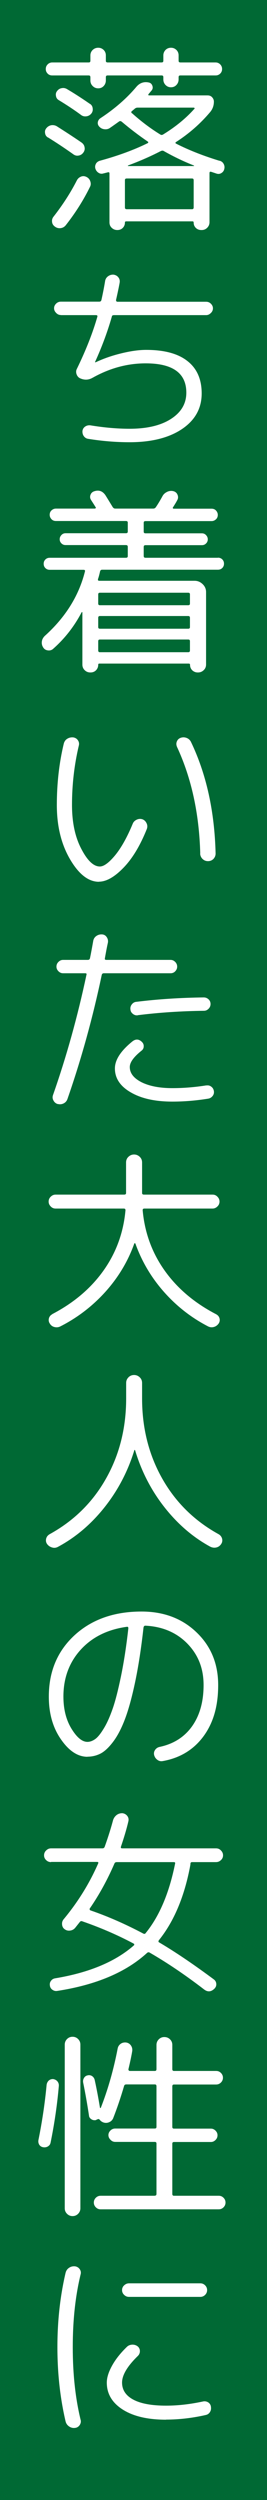
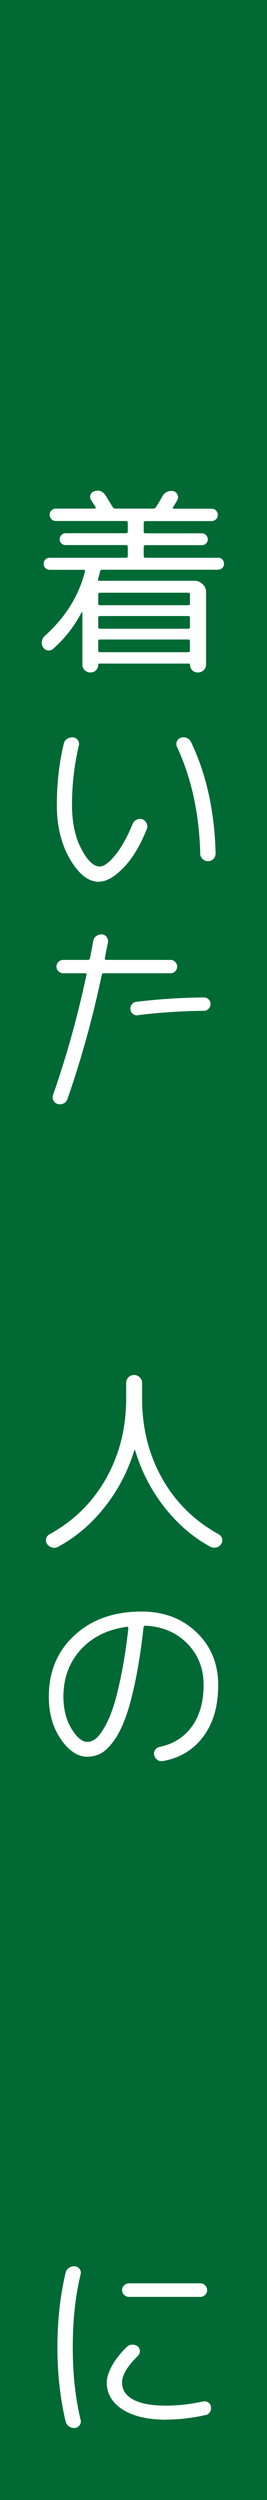
<svg xmlns="http://www.w3.org/2000/svg" id="_レイヤー_2" data-name="レイヤー 2" viewBox="0 0 28 261.8">
  <defs>
    <style>
      .cls-1 {
        fill: #006934;
      }

      .cls-2 {
        fill: #fff;
      }
    </style>
  </defs>
  <g id="text">
    <g>
      <rect class="cls-1" x="0" y="0" width="28" height="261.8" />
-       <path class="cls-2" d="m5.03,14.4c-.17-.1-.27-.24-.3-.44-.04-.2,0-.37.12-.52.13-.17.29-.27.49-.32.2-.04.4-.01.58.08,1.09.69,1.97,1.27,2.65,1.74.17.13.27.29.3.49.04.2-.01.39-.14.56s-.29.27-.49.3c-.2.04-.39-.01-.56-.14-.83-.59-1.71-1.18-2.65-1.76Zm5.84-5.39c-.15.16-.34.24-.57.24s-.42-.08-.58-.24c-.16-.16-.24-.35-.24-.58v-.34c0-.13-.06-.19-.17-.19h-3.84c-.2,0-.36-.07-.48-.2-.13-.13-.19-.29-.19-.47,0-.2.07-.36.2-.49.13-.13.29-.2.47-.2h3.84c.11,0,.17-.06.17-.17v-.57c0-.22.08-.41.24-.57.16-.15.35-.23.58-.23s.41.08.57.23c.15.15.23.34.23.57v.57c0,.11.06.17.19.17h5.65c.13,0,.19-.06.19-.17v-.57c0-.22.08-.41.23-.57.15-.15.34-.23.57-.23s.41.08.57.23c.15.15.23.34.23.57v.57c0,.11.06.17.19.17h3.7c.18,0,.34.07.47.2.13.13.2.3.2.49,0,.18-.06.34-.19.47-.13.13-.29.2-.48.2h-3.72c-.11,0-.17.06-.17.17v.25c0,.22-.08.42-.23.58-.15.16-.34.24-.57.24s-.41-.08-.57-.24c-.15-.16-.23-.35-.23-.58v-.25c0-.11-.06-.17-.17-.17h-5.69c-.11,0-.17.06-.17.19v.34c0,.22-.08.42-.23.58Zm-2.39,9.49c.2-.08.39-.07.59.03.2.1.33.25.4.46.07.21.06.41-.04.59-.67,1.37-1.51,2.7-2.52,3.99-.14.18-.32.29-.54.32-.22.03-.42-.02-.6-.15-.18-.13-.29-.29-.31-.5-.03-.21.03-.4.17-.57.95-1.22,1.76-2.47,2.42-3.76.1-.2.24-.33.44-.41Zm.95-7.63c.17.11.27.27.29.48.03.21-.02.39-.15.55-.13.15-.29.25-.5.28s-.4-.01-.57-.14c-.66-.49-1.44-1.01-2.33-1.55-.17-.1-.27-.24-.3-.44-.04-.2,0-.37.12-.52.13-.17.29-.27.49-.3.2-.04.39,0,.58.12.73.43,1.52.94,2.37,1.53Zm13.61,5.96c.18.06.32.16.41.33.09.16.12.34.07.54-.04.18-.14.32-.3.42-.16.1-.33.12-.51.06l-.57-.19c-.11-.03-.17.01-.17.13v5.15c0,.22-.08.42-.24.58-.16.16-.35.24-.58.24h-.04c-.22,0-.41-.07-.57-.22-.15-.15-.23-.33-.23-.56,0-.08-.04-.13-.11-.13h-6.97c-.08,0-.13.04-.13.13,0,.22-.08.41-.23.56-.15.15-.34.22-.57.22s-.42-.08-.58-.23c-.16-.15-.24-.34-.24-.57v-5.12c0-.11-.05-.15-.15-.13-.06.01-.14.04-.24.06-.1.03-.19.05-.24.06-.18.06-.35.04-.51-.06-.16-.1-.27-.24-.33-.42-.06-.18-.04-.35.04-.51.08-.16.22-.27.4-.33,1.95-.53,3.62-1.15,5.04-1.85.08-.06.08-.11,0-.17-.91-.62-1.82-1.31-2.73-2.08-.1-.07-.19-.08-.27-.02-.41.29-.74.53-1.01.71-.17.1-.35.13-.56.1s-.37-.12-.51-.27c-.13-.14-.18-.3-.15-.47.03-.17.12-.31.27-.41,1.51-.99,2.78-2.1,3.8-3.32.35-.39.78-.53,1.28-.42.18.04.3.15.37.34.06.18.04.34-.07.48l-.32.38c-.07.1-.05.15.06.15h6.13c.18,0,.34.06.46.19s.19.28.19.46c0,.43-.14.81-.42,1.13-1.01,1.19-2.18,2.22-3.53,3.09-.11.07-.11.13,0,.19,1.36.69,2.87,1.28,4.54,1.79Zm-2.73,4.89v-2.86c0-.11-.06-.17-.17-.17h-6.85c-.13,0-.19.06-.19.17v2.86c0,.13.06.19.19.19h6.85c.11,0,.17-.06.17-.19Zm0-4.33s.04,0,.04-.02,0-.03-.02-.04c-1.04-.41-2.09-.91-3.15-1.51-.08-.06-.19-.06-.32,0-1.08.56-2.23,1.06-3.44,1.51-.01.03-.01.05,0,.06h6.89Zm-6.45-5.52c.95.85,1.93,1.59,2.94,2.21.1.07.2.07.31,0,1.32-.81,2.41-1.71,3.28-2.69.03-.01.03-.04.01-.07-.02-.03-.05-.05-.07-.05h-5.9c-.13,0-.24.05-.34.15-.03.03-.07.06-.12.1-.05.04-.09.08-.12.1-.11.08-.11.17,0,.25Z" />
-       <path class="cls-2" d="m6.38,32.99c-.18,0-.35-.07-.49-.22-.15-.15-.22-.31-.22-.49s.07-.34.21-.48c.14-.14.31-.21.5-.21h4.03c.13,0,.2-.06.23-.19.14-.63.27-1.28.38-1.95.03-.21.13-.38.3-.51.17-.13.37-.19.58-.18.21.03.38.12.5.27.13.15.18.34.15.55-.03.2-.15.81-.38,1.83-.01.04,0,.08.03.13s.07.06.12.06h9.3c.2,0,.36.07.5.21.14.14.21.3.21.48s-.07.35-.22.49c-.15.15-.31.22-.49.22h-9.66c-.14,0-.22.05-.23.15-.46,1.61-1.05,3.19-1.76,4.75v.04h.06c.8-.38,1.68-.69,2.66-.93.97-.24,1.85-.37,2.64-.37,1.9,0,3.35.39,4.34,1.18.99.78,1.48,1.91,1.48,3.38,0,1.55-.68,2.79-2.05,3.72-1.36.92-3.2,1.39-5.51,1.39-1.44,0-2.9-.12-4.37-.36-.18-.03-.33-.13-.44-.29s-.15-.35-.13-.55c.03-.18.12-.33.28-.44.16-.11.34-.15.54-.13,1.46.24,2.83.36,4.12.36,1.82,0,3.27-.34,4.34-1.03,1.07-.69,1.61-1.6,1.61-2.75,0-2.04-1.42-3.07-4.26-3.07-1.92,0-3.77.5-5.57,1.51-.42.24-.85.26-1.3.06-.18-.08-.31-.23-.38-.43-.07-.2-.06-.4.04-.58.92-1.89,1.64-3.7,2.14-5.44.03-.11-.02-.17-.15-.17h-3.67Z" />
      <path class="cls-2" d="m22.86,58.4c.18,0,.33.06.45.18.12.12.18.27.18.45s-.06.33-.18.45c-.12.12-.27.18-.45.18h-12.14c-.13,0-.2.06-.23.19-.07.32-.14.58-.21.78-.03.13.01.19.13.19h10c.32,0,.6.12.84.35.24.23.36.51.36.83v7.58c0,.24-.08.44-.25.6-.17.16-.36.24-.59.24h-.04c-.22,0-.41-.08-.57-.23-.15-.15-.23-.34-.23-.57,0-.08-.04-.13-.13-.13h-9.39c-.07,0-.11.04-.11.13,0,.22-.08.41-.23.57-.15.15-.34.23-.57.23h-.04c-.22,0-.42-.08-.58-.24-.16-.16-.24-.35-.24-.58v-5.48s-.01-.02-.03-.02-.04,0-.05.02c-.77,1.47-1.76,2.74-2.98,3.82-.15.14-.34.2-.56.17-.22-.03-.38-.13-.49-.31-.13-.2-.17-.41-.14-.63.03-.22.14-.41.3-.57,2.17-1.95,3.58-4.2,4.22-6.76.03-.11-.02-.17-.15-.17h-3.55c-.18,0-.33-.06-.45-.18-.12-.12-.18-.27-.18-.45s.06-.33.18-.45c.12-.12.27-.18.45-.18h8c.13,0,.19-.06.19-.17v-.97c0-.13-.06-.19-.19-.19h-6.34c-.17,0-.31-.06-.43-.18-.12-.12-.18-.26-.18-.43s.06-.31.18-.44.26-.19.43-.19h6.34c.13,0,.19-.06.19-.17v-.94c0-.11-.06-.17-.19-.17h-7.35c-.18,0-.34-.06-.46-.19s-.19-.28-.19-.46.06-.34.19-.46.28-.19.46-.19h4.09s.07-.02.09-.05c.02-.04.02-.07-.01-.09-.1-.17-.26-.42-.48-.76-.11-.17-.13-.35-.06-.54.07-.19.2-.31.38-.37.49-.17.88-.03,1.18.4.17.27.42.68.76,1.24.07.11.16.17.27.17h3.99c.13,0,.22-.06.29-.17.21-.31.44-.69.69-1.15.11-.2.28-.34.49-.44.22-.1.44-.12.66-.06.2.06.34.18.42.38.08.2.07.39-.04.57-.04.08-.11.21-.21.37-.1.16-.17.28-.23.37-.03.03-.03.06-.01.09.02.04.05.05.09.05h3.97c.18,0,.34.06.46.19s.19.28.19.46-.06.34-.19.46-.28.19-.46.19h-6.93c-.13,0-.19.06-.19.17v.94c0,.11.06.17.19.17h5.92c.17,0,.31.06.43.19s.18.27.18.44-.06.31-.18.43c-.12.12-.26.18-.43.18h-5.92c-.13,0-.19.06-.19.19v.94c0,.13.06.19.19.19h7.58Zm-12.56,3.84v.97c0,.11.06.17.17.17h9.28c.11,0,.17-.06.17-.17v-.97c0-.11-.06-.17-.17-.17h-9.28c-.11,0-.17.06-.17.17Zm0,2.46v.97c0,.11.06.17.17.17h9.28c.11,0,.17-.06.17-.17v-.97c0-.13-.06-.19-.17-.19h-9.28c-.11,0-.17.06-.17.19Zm0,2.44v.97c0,.13.06.19.17.19h9.28c.11,0,.17-.06.17-.19v-.97c0-.11-.06-.17-.17-.17h-9.28c-.11,0-.17.06-.17.17Z" />
      <path class="cls-2" d="m10.37,92.34c-1.09,0-2.1-.78-3.02-2.35-.92-1.57-1.39-3.46-1.39-5.69s.24-4.4.73-6.43c.06-.22.18-.4.37-.51.19-.12.4-.16.62-.14.21.03.37.13.49.3.12.18.15.37.09.58-.48,2.04-.71,4.11-.71,6.19,0,1.82.32,3.35.97,4.59.64,1.24,1.29,1.86,1.95,1.86.42,0,.95-.39,1.6-1.17.64-.78,1.26-1.88,1.85-3.31.08-.2.23-.34.43-.43.2-.09.4-.1.6-.03.2.08.34.23.43.43.09.2.09.4.01.6-.69,1.72-1.5,3.07-2.44,4.04-.94.97-1.8,1.46-2.58,1.46Zm10.63-2.96c-.11-4.17-.92-7.9-2.44-11.17-.08-.2-.09-.38-.01-.57s.21-.31.41-.38c.21-.07.42-.06.62.02.2.08.35.22.45.42,1.61,3.36,2.47,7.25,2.58,11.68,0,.22-.08.41-.23.57-.15.15-.34.23-.57.23s-.41-.08-.57-.23c-.15-.15-.24-.34-.25-.57Z" />
-       <path class="cls-2" d="m6.06,115.62c-.2-.06-.35-.18-.45-.37-.11-.19-.12-.38-.05-.58,1.41-4.02,2.58-8.22,3.51-12.6.03-.1-.01-.15-.13-.15h-2.33c-.18,0-.34-.07-.48-.21-.14-.14-.21-.3-.21-.48,0-.2.07-.36.21-.5.14-.14.3-.21.48-.21h2.6c.13,0,.2-.06.23-.19.1-.48.21-1.08.34-1.81.04-.21.15-.38.32-.5s.36-.18.59-.17c.21.01.37.1.49.27s.17.36.14.57c-.04.18-.1.46-.17.83s-.12.65-.15.83c-.03.11.02.17.15.17h6.74c.18,0,.34.07.48.21.14.14.21.31.21.5,0,.18-.07.34-.2.48-.13.14-.3.21-.49.21h-7.01c-.11,0-.18.06-.21.17-.94,4.48-2.14,8.81-3.59,12.98-.07.21-.2.37-.39.47-.19.1-.4.13-.62.07Zm15.6-1.95c.18-.03.35.01.5.13.15.11.24.27.27.46.03.2-.02.37-.14.52-.12.15-.27.24-.45.27-1.3.21-2.55.31-3.76.31-1.81,0-3.26-.32-4.37-.97-1.11-.64-1.66-1.48-1.66-2.5,0-.9.61-1.84,1.83-2.83.35-.28.69-.26,1.01.06.13.13.19.28.18.46,0,.18-.08.33-.22.44-.83.66-1.24,1.23-1.24,1.72,0,.64.41,1.17,1.23,1.59.82.41,1.9.62,3.24.62,1.19,0,2.38-.1,3.57-.29Zm-7.2-7.35c-.2.03-.37-.02-.53-.15s-.24-.28-.25-.46c-.03-.2.02-.37.15-.54.13-.16.29-.25.48-.26,2.27-.28,4.62-.43,7.06-.46.2,0,.36.07.5.2.14.13.21.3.21.49s-.07.36-.21.5c-.14.14-.3.21-.48.21-2.39.03-4.7.18-6.93.46Z" />
-       <path class="cls-2" d="m5.45,137.63c2.27-1.18,4.07-2.7,5.4-4.57,1.33-1.87,2.1-3.98,2.31-6.33,0-.11-.06-.17-.17-.17h-7.16c-.2,0-.37-.07-.51-.22-.15-.15-.22-.32-.22-.51s.07-.37.22-.51c.15-.15.32-.22.51-.22h7.2c.13,0,.19-.06.19-.17v-3.19c0-.24.08-.44.25-.6.17-.16.36-.24.59-.24s.42.08.59.24c.17.16.25.36.25.6v3.19c0,.11.06.17.19.17h7.2c.2,0,.37.07.51.22.15.15.22.32.22.51s-.07.37-.22.51c-.15.15-.32.22-.51.22h-7.16c-.11,0-.17.06-.17.17.21,2.35.98,4.46,2.31,6.33,1.33,1.87,3.13,3.39,5.4,4.57.18.1.3.24.35.43.05.19.02.37-.09.54-.13.18-.29.3-.5.36-.21.06-.41.04-.61-.06-1.78-.92-3.33-2.14-4.65-3.64s-2.31-3.18-2.97-5.03c-.01-.03-.04-.04-.06-.04s-.05.01-.06.04c-.66,1.85-1.66,3.52-3.01,5.03-1.35,1.5-2.93,2.72-4.74,3.64-.2.1-.4.12-.61.07-.21-.05-.38-.17-.5-.37-.11-.17-.14-.35-.09-.54.05-.19.16-.33.35-.43Z" />
+       <path class="cls-2" d="m6.06,115.62c-.2-.06-.35-.18-.45-.37-.11-.19-.12-.38-.05-.58,1.41-4.02,2.58-8.22,3.51-12.6.03-.1-.01-.15-.13-.15h-2.33c-.18,0-.34-.07-.48-.21-.14-.14-.21-.3-.21-.48,0-.2.07-.36.21-.5.14-.14.3-.21.48-.21h2.6c.13,0,.2-.06.23-.19.1-.48.21-1.08.34-1.81.04-.21.15-.38.32-.5s.36-.18.59-.17c.21.01.37.1.49.27s.17.36.14.57c-.04.18-.1.46-.17.83s-.12.65-.15.83c-.03.11.02.17.15.17h6.74c.18,0,.34.07.48.21.14.14.21.31.21.5,0,.18-.07.34-.2.48-.13.14-.3.21-.49.21h-7.01c-.11,0-.18.06-.21.17-.94,4.48-2.14,8.81-3.59,12.98-.07.21-.2.37-.39.47-.19.1-.4.13-.62.07Zm15.6-1.95Zm-7.2-7.35c-.2.03-.37-.02-.53-.15s-.24-.28-.25-.46c-.03-.2.02-.37.15-.54.13-.16.29-.25.48-.26,2.27-.28,4.62-.43,7.06-.46.2,0,.36.07.5.2.14.13.21.3.21.49s-.07.36-.21.5c-.14.14-.3.21-.48.21-2.39.03-4.7.18-6.93.46Z" />
      <path class="cls-2" d="m13.47,144.23c.17-.16.36-.24.59-.24s.42.08.59.24c.17.16.25.36.25.6v1.62c0,3.11.71,5.91,2.12,8.4,1.41,2.49,3.39,4.43,5.92,5.82.18.11.3.27.35.46s.02.38-.09.55c-.13.2-.3.32-.51.37-.22.05-.42.02-.62-.07-1.83-.99-3.44-2.38-4.83-4.15-1.39-1.77-2.41-3.76-3.07-5.95-.03-.06-.06-.06-.08-.02-.67,2.2-1.71,4.19-3.11,5.96s-3.03,3.16-4.89,4.16c-.2.11-.41.14-.63.07-.22-.06-.4-.19-.53-.37-.11-.17-.14-.35-.09-.55s.17-.35.35-.46c2.53-1.39,4.51-3.32,5.92-5.82,1.41-2.49,2.12-5.29,2.12-8.4v-1.62c0-.24.08-.44.25-.6Z" />
      <path class="cls-2" d="m9.17,183.97c-1.01,0-1.94-.61-2.78-1.83-.85-1.22-1.27-2.71-1.27-4.47,0-2.63.9-4.77,2.7-6.43,1.8-1.65,4.14-2.48,7.02-2.48,2.32,0,4.25.72,5.76,2.17,1.52,1.45,2.28,3.29,2.28,5.53s-.52,3.98-1.55,5.38c-1.04,1.4-2.46,2.26-4.26,2.58-.21.04-.4,0-.58-.14-.17-.13-.28-.3-.33-.51-.04-.2,0-.37.12-.54.12-.16.28-.26.49-.3,1.44-.31,2.57-1.03,3.37-2.15.8-1.13,1.21-2.56,1.21-4.32s-.57-3.18-1.71-4.35c-1.14-1.16-2.61-1.78-4.4-1.87-.1,0-.16.06-.19.19-.24,2.16-.53,4.05-.87,5.67-.34,1.62-.7,2.93-1.07,3.91-.37.98-.78,1.77-1.24,2.38s-.9,1.02-1.32,1.24c-.43.22-.89.33-1.38.33Zm4.12-13.61c-2.02.28-3.63,1.08-4.83,2.4-1.2,1.32-1.81,2.96-1.81,4.9,0,1.32.28,2.44.84,3.36.56.92,1.12,1.39,1.68,1.39.25,0,.51-.09.78-.27.27-.18.57-.54.9-1.08.34-.54.65-1.23.95-2.08s.59-2,.89-3.45c.3-1.46.56-3.13.77-5.02,0-.13-.06-.17-.17-.15Z" />
-       <path class="cls-2" d="m5.35,195c-.2,0-.37-.07-.51-.21-.15-.14-.22-.31-.22-.5s.07-.37.22-.51c.15-.15.32-.22.51-.22h5.4c.11,0,.19-.06.23-.17.38-1.06.67-2,.88-2.79.07-.22.2-.4.38-.54.18-.13.39-.19.61-.18.21.03.38.13.5.29.13.17.16.36.11.57-.18.77-.44,1.65-.78,2.65-.03.11.01.17.13.17h9.85c.2,0,.37.07.51.22.15.15.22.32.22.51s-.07.36-.22.5c-.15.14-.32.21-.51.21h-2.52c-.11,0-.17.06-.17.19v.06c-.6,3.29-1.7,5.93-3.3,7.92-.08.11-.07.2.04.25,1.71,1.01,3.61,2.3,5.71,3.86.15.11.24.26.26.45.02.19-.04.36-.18.51-.35.35-.71.39-1.09.1-1.99-1.53-3.89-2.81-5.71-3.86-.08-.06-.18-.05-.27.02-2.21,2.03-5.35,3.36-9.43,3.99-.18.03-.35-.01-.5-.12-.15-.1-.25-.26-.27-.45-.03-.18.01-.35.12-.49.11-.15.25-.23.43-.26,3.56-.59,6.31-1.74,8.25-3.44.08-.08.07-.15-.04-.21-1.65-.88-3.43-1.65-5.33-2.31-.13-.06-.22-.03-.29.06l-.5.63c-.14.15-.31.25-.53.27-.21.03-.4-.02-.57-.15-.15-.11-.24-.27-.26-.48-.02-.21.03-.39.16-.55,1.48-1.78,2.7-3.73,3.63-5.86.04-.1,0-.15-.13-.15h-4.81Zm12.89,0h-5.99c-.13,0-.21.05-.25.15-.73,1.69-1.59,3.26-2.58,4.7-.03.04-.03.08-.01.13.02.04.05.07.09.08,1.83.63,3.67,1.44,5.52,2.42.11.06.2.04.25-.04,1.44-1.76,2.47-4.19,3.09-7.27.03-.11-.01-.17-.13-.17Z" />
-       <path class="cls-2" d="m5.03,224.77c-.15.09-.32.12-.5.09-.18-.03-.32-.12-.41-.26s-.12-.31-.09-.49c.39-1.93.68-3.86.86-5.8.03-.18.11-.33.23-.44.13-.11.28-.16.46-.15.18.03.33.11.44.24.11.13.16.29.15.47-.17,1.97-.46,3.95-.86,5.92-.03.18-.12.32-.27.41Zm3.16,7.06c-.16.16-.35.24-.58.24s-.42-.08-.58-.24c-.16-.16-.24-.35-.24-.58v-17.14c0-.22.08-.42.24-.58.16-.16.35-.24.58-.24s.42.08.58.24c.16.16.24.35.24.58v17.14c0,.22-.08.42-.24.58Zm8.05-1.9c.11,0,.17-.06.17-.19v-5.27c0-.11-.06-.17-.17-.17h-4.16c-.18,0-.35-.07-.49-.22-.15-.15-.22-.31-.22-.49s.07-.34.21-.48c.14-.14.31-.21.5-.21h4.16c.11,0,.17-.06.17-.17v-4.26c0-.13-.06-.19-.17-.19h-3c-.13,0-.2.06-.23.17-.36,1.23-.74,2.34-1.13,3.34-.08.21-.23.36-.44.45-.21.09-.42.09-.63.01-.14-.06-.25-.14-.34-.25-.07-.1-.15-.12-.25-.06-.03,0-.06.01-.1.04-.04.03-.07.04-.08.04-.17.03-.33,0-.47-.1-.15-.1-.23-.23-.24-.4-.18-1.18-.38-2.32-.61-3.44-.03-.17,0-.33.09-.48.09-.15.22-.24.39-.27.17-.04.32-.01.46.08.14.1.23.23.27.4.21.95.39,1.92.55,2.9,0,.03.01.04.04.04s.05-.01.06-.04c.76-1.95,1.34-4.01,1.76-6.19.04-.21.15-.37.31-.49.17-.12.36-.16.57-.14.21.03.38.13.5.3.13.18.17.37.15.58-.07.43-.2,1.07-.4,1.91-.01.04,0,.08.03.13s.07.06.12.06h2.62c.11,0,.17-.06.17-.19v-2.54c0-.22.08-.42.24-.58.16-.16.35-.24.58-.24.24,0,.44.08.6.24.16.16.24.35.24.58v2.54c0,.13.06.19.17.19h4.43c.2,0,.36.07.5.21.14.14.21.31.21.5s-.07.36-.21.5c-.14.14-.31.21-.5.21h-4.43c-.11,0-.17.06-.17.19v4.26c0,.11.06.17.17.17h3.88c.18,0,.34.07.48.21.14.14.21.3.21.48,0,.2-.07.36-.21.5-.14.14-.3.21-.48.21h-3.88c-.11,0-.17.06-.17.17v5.27c0,.13.06.19.17.19h4.7c.2,0,.36.07.5.21.14.14.21.31.21.5s-.07.36-.21.5c-.14.14-.31.21-.5.21h-12.39c-.2,0-.36-.07-.5-.21s-.21-.31-.21-.5.07-.36.21-.5.31-.21.5-.21h5.69Z" />
      <path class="cls-2" d="m7.87,254.25c-.22.03-.43-.02-.62-.15-.19-.13-.31-.3-.37-.52-.57-2.44-.86-5.03-.86-7.79s.29-5.35.86-7.79c.06-.22.18-.4.37-.52.19-.13.4-.17.62-.15.21.03.37.13.49.3.12.17.15.36.09.56-.55,2.27-.82,4.8-.82,7.6s.27,5.33.82,7.6c.06.2.02.38-.09.56-.12.17-.28.28-.49.3Zm9.55-.86c-1.92,0-3.43-.35-4.55-1.06-1.11-.71-1.67-1.65-1.67-2.82,0-.53.19-1.13.57-1.81s.9-1.32,1.55-1.95c.15-.14.34-.21.56-.22.22,0,.41.06.58.2.14.13.21.29.21.48s-.07.36-.21.5c-1.11,1.08-1.66,2.01-1.66,2.79s.4,1.38,1.2,1.8,1.94.62,3.42.62c1.25,0,2.54-.15,3.88-.44.2-.04.38,0,.54.1.16.11.26.27.28.46.03.21,0,.4-.11.56-.1.16-.25.26-.44.3-1.41.32-2.8.48-4.16.48Zm3.59-14.28c.2,0,.36.07.5.21s.21.31.21.5-.07.36-.21.5c-.14.14-.31.21-.5.21h-7.48c-.2,0-.37-.07-.51-.21-.15-.14-.22-.31-.22-.5s.07-.36.22-.5c.15-.14.32-.21.51-.21h7.48Z" />
    </g>
  </g>
</svg>